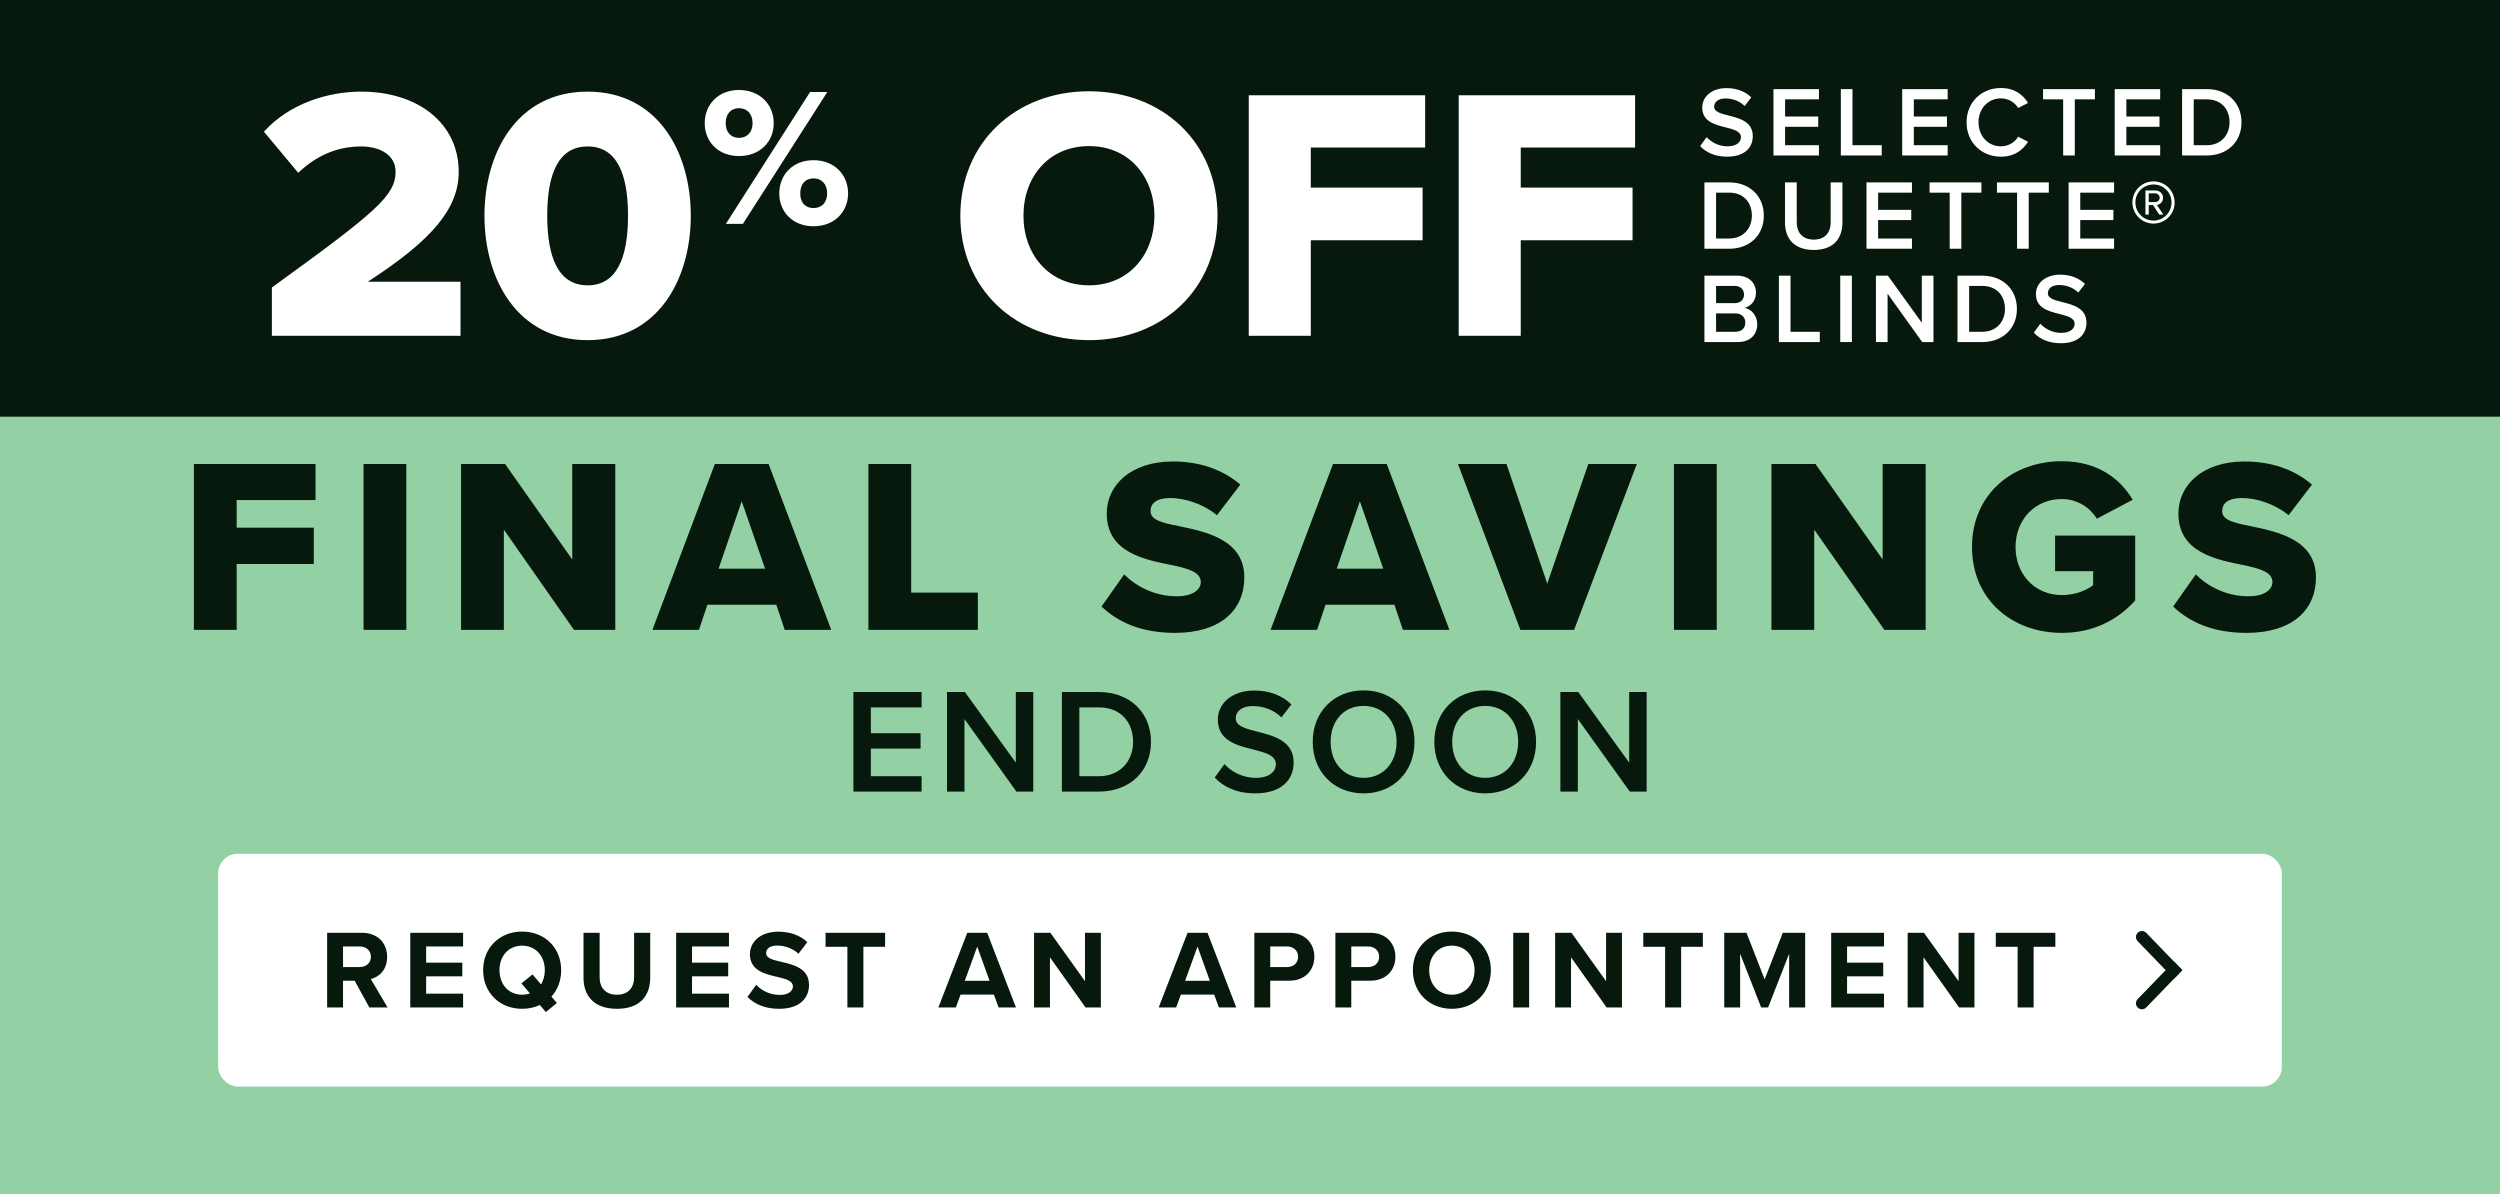
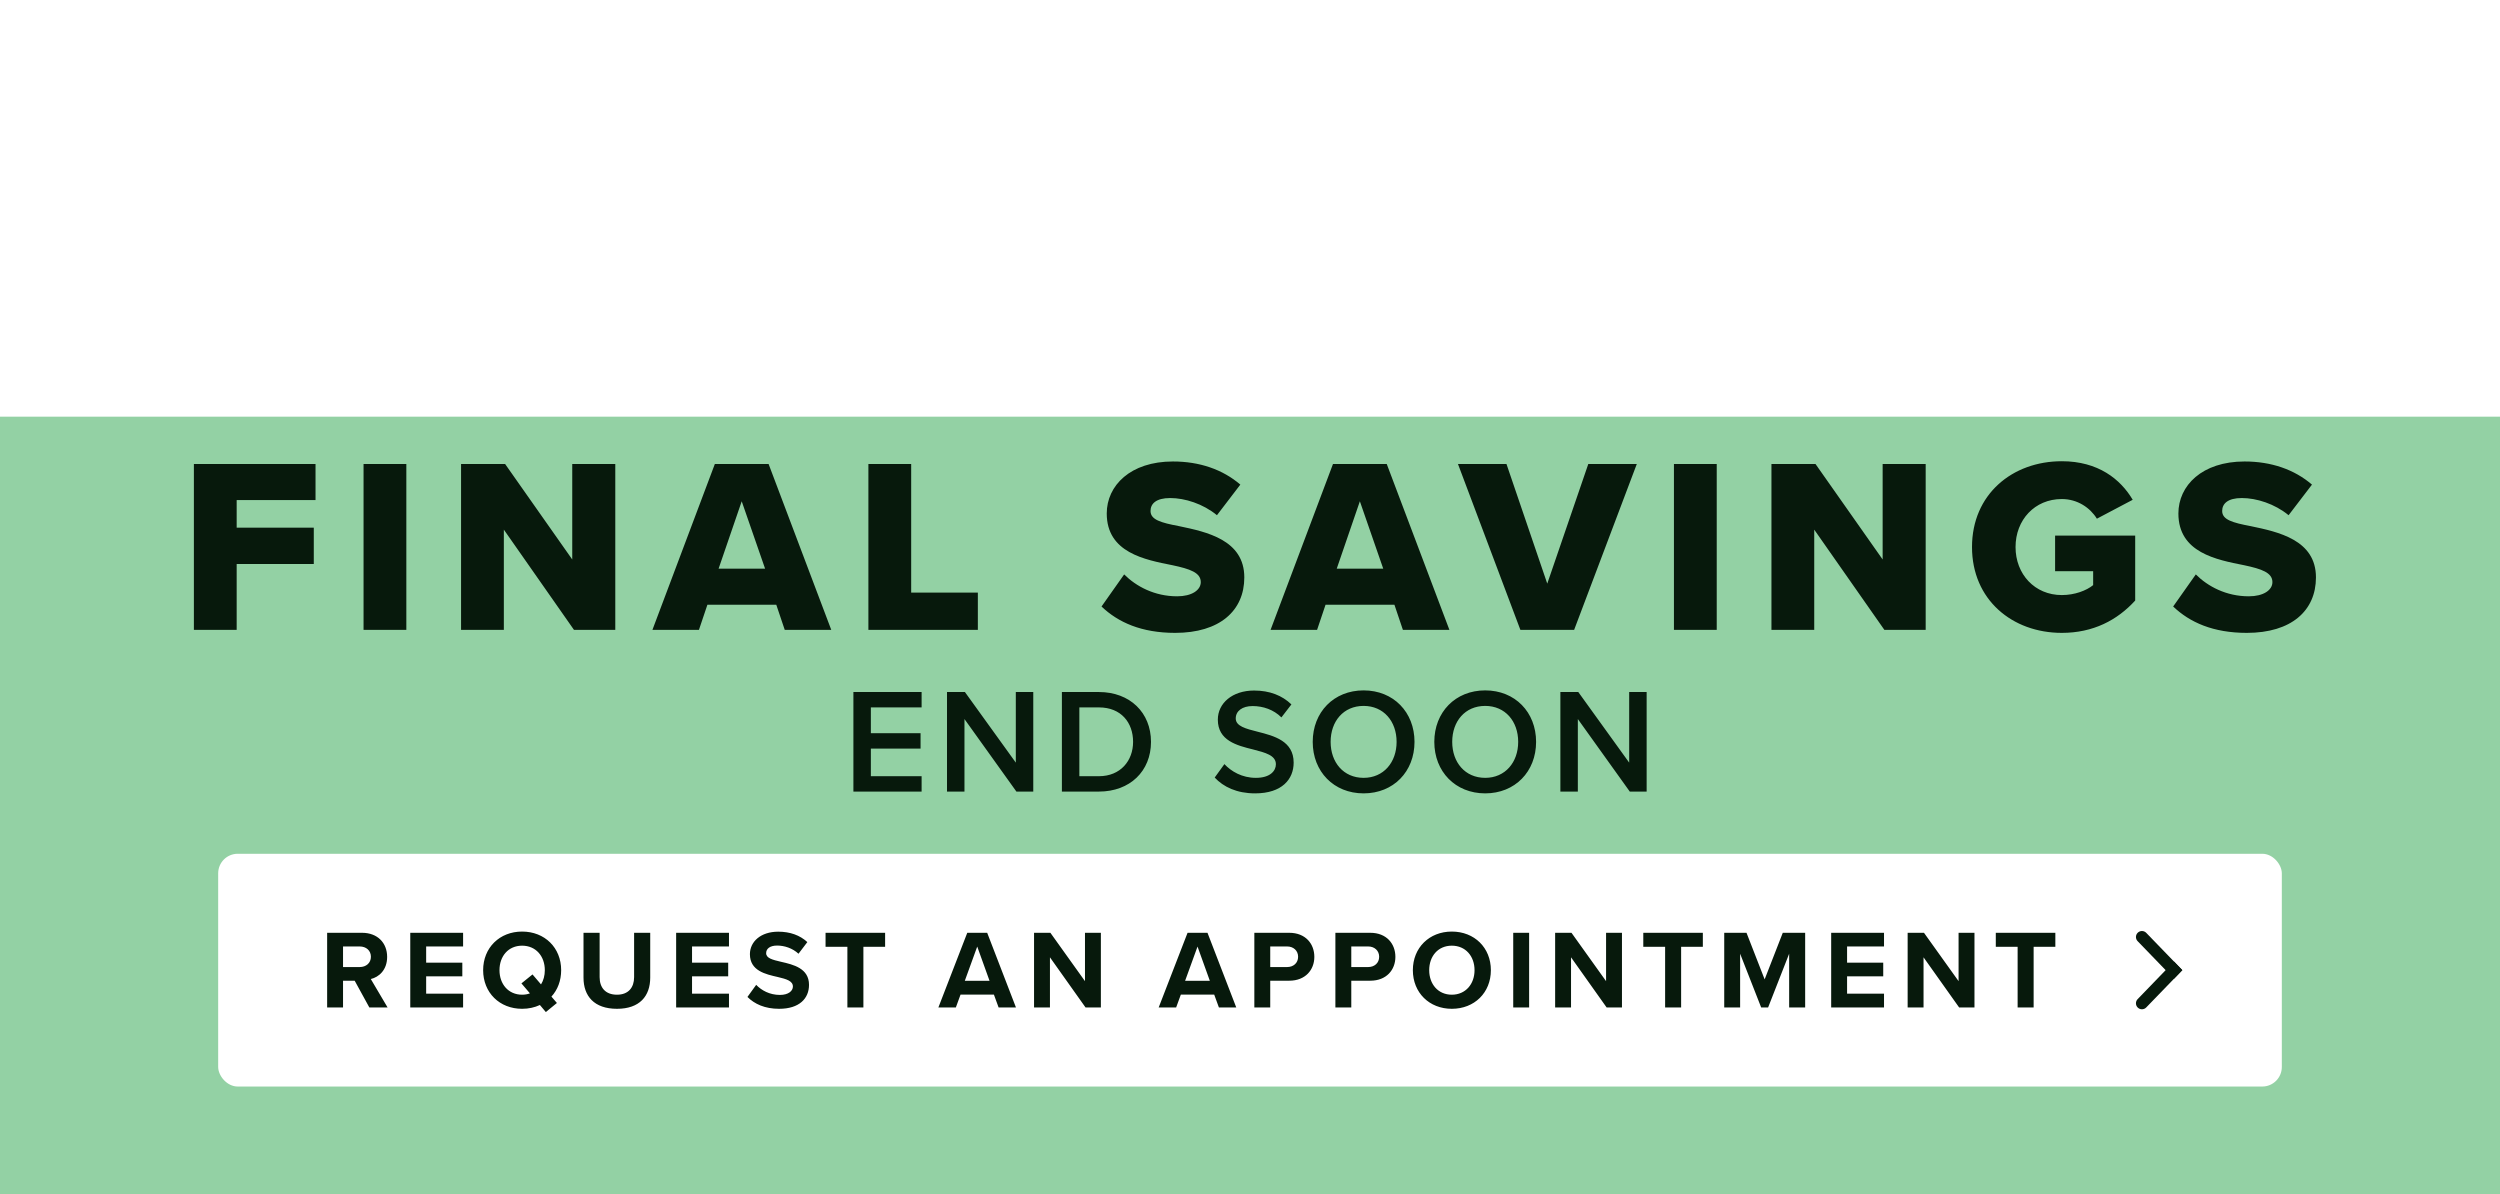
<svg xmlns="http://www.w3.org/2000/svg" width="402" height="192" viewBox="0 0 402 192" fill="none">
-   <rect width="402" height="192" fill="#07190C" />
  <path d="M43.716 54V46.228C60.478 34.106 63.61 31.438 63.61 27.61C63.61 24.942 61.116 23.55 58.1 23.55C53.982 23.55 50.734 25.174 47.95 27.784L42.44 21.172C46.558 16.648 52.706 14.734 58.1 14.734C67.206 14.734 73.76 19.838 73.76 27.61C73.76 33.526 69.526 38.572 59.144 45.3H74.05V54H43.716ZM77.902 34.686C77.902 24.478 83.18 14.734 94.49 14.734C105.8 14.734 111.078 24.478 111.078 34.686C111.078 44.894 105.8 54.696 94.49 54.696C83.18 54.696 77.902 44.894 77.902 34.686ZM100.986 34.686C100.986 27.842 99.13 23.55 94.49 23.55C89.85 23.55 87.994 27.842 87.994 34.686C87.994 41.53 89.85 45.88 94.49 45.88C99.13 45.88 100.986 41.53 100.986 34.686ZM113.319 19.814C113.319 16.825 115.481 14.471 118.82 14.471C122.223 14.471 124.417 16.825 124.417 19.814C124.417 22.771 122.223 25.093 118.82 25.093C115.481 25.093 113.319 22.771 113.319 19.814ZM116.721 36L130.268 14.789H133.035L119.456 36H116.721ZM121.014 19.814C121.014 18.224 120.06 17.397 118.82 17.397C117.612 17.397 116.69 18.224 116.69 19.814C116.69 21.34 117.612 22.167 118.82 22.167C120.06 22.167 121.014 21.34 121.014 19.814ZM125.307 31.103C125.307 28.114 127.47 25.76 130.809 25.76C134.18 25.76 136.374 28.114 136.374 31.103C136.374 34.06 134.18 36.382 130.809 36.382C127.47 36.382 125.307 34.06 125.307 31.103ZM133.003 31.103C133.003 29.513 132.049 28.686 130.809 28.686C129.569 28.686 128.678 29.513 128.678 31.103C128.678 32.661 129.569 33.456 130.809 33.456C132.049 33.456 133.003 32.661 133.003 31.103ZM154.423 34.686C154.423 22.912 163.297 14.676 175.129 14.676C186.961 14.676 195.777 22.912 195.777 34.686C195.777 46.46 186.961 54.696 175.129 54.696C163.297 54.696 154.423 46.46 154.423 34.686ZM185.627 34.686C185.627 28.364 181.509 23.492 175.129 23.492C168.691 23.492 164.573 28.364 164.573 34.686C164.573 40.95 168.691 45.88 175.129 45.88C181.509 45.88 185.627 40.95 185.627 34.686ZM200.801 54V15.314H229.163V23.724H210.777V30.162H228.757V38.63H210.777V54H200.801ZM234.559 54V15.314H262.921V23.724H244.535V30.162H262.515V38.63H244.535V54H234.559Z" fill="white" />
  <path d="M273.383 23.496L274.423 22.056C275.159 22.84 276.311 23.528 277.799 23.528C279.335 23.528 279.943 22.776 279.943 22.072C279.943 21.112 278.807 20.824 277.511 20.488C275.767 20.056 273.719 19.544 273.719 17.288C273.719 15.528 275.271 14.168 277.607 14.168C279.271 14.168 280.615 14.696 281.607 15.656L280.535 17.048C279.703 16.216 278.567 15.832 277.447 15.832C276.343 15.832 275.639 16.36 275.639 17.16C275.639 17.992 276.727 18.264 277.991 18.584C279.751 19.032 281.847 19.576 281.847 21.896C281.847 23.672 280.599 25.192 277.719 25.192C275.751 25.192 274.327 24.504 273.383 23.496ZM285.171 25V14.328H292.483V15.976H287.043V18.744H292.371V20.392H287.043V23.352H292.483V25H285.171ZM296.005 25V14.328H297.877V23.352H302.581V25H296.005ZM305.871 25V14.328H313.183V15.976H307.743V18.744H313.071V20.392H307.743V23.352H313.183V25H305.871ZM321.745 25.192C318.673 25.192 316.225 22.952 316.225 19.672C316.225 16.392 318.673 14.152 321.745 14.152C323.985 14.152 325.313 15.272 326.113 16.552L324.513 17.368C324.001 16.488 322.977 15.816 321.745 15.816C319.713 15.816 318.145 17.432 318.145 19.672C318.145 21.912 319.713 23.528 321.745 23.528C322.977 23.528 324.001 22.872 324.513 21.976L326.113 22.792C325.297 24.072 323.985 25.192 321.745 25.192ZM331.755 25V15.976H328.523V14.328H336.859V15.976H333.627V25H331.755ZM340.046 25V14.328H347.358V15.976H341.918V18.744H347.246V20.392H341.918V23.352H347.358V25H340.046ZM350.88 25V14.328H354.848C358.176 14.328 360.432 16.536 360.432 19.672C360.432 22.808 358.176 25 354.848 25H350.88ZM352.752 23.352H354.848C357.168 23.352 358.512 21.688 358.512 19.672C358.512 17.608 357.232 15.976 354.848 15.976H352.752V23.352ZM274.071 40V29.328H278.039C281.367 29.328 283.623 31.536 283.623 34.672C283.623 37.808 281.367 40 278.039 40H274.071ZM275.943 38.352H278.039C280.359 38.352 281.703 36.688 281.703 34.672C281.703 32.608 280.423 30.976 278.039 30.976H275.943V38.352ZM287.03 35.792V29.328H288.918V35.728C288.918 37.424 289.862 38.528 291.654 38.528C293.43 38.528 294.374 37.424 294.374 35.728V29.328H296.262V35.776C296.262 38.432 294.742 40.192 291.654 40.192C288.55 40.192 287.03 38.416 287.03 35.792ZM300.13 40V29.328H307.442V30.976H302.002V33.744H307.33V35.392H302.002V38.352H307.442V40H300.13ZM313.509 40V30.976H310.277V29.328H318.613V30.976H315.381V40H313.509ZM324.343 40V30.976H321.111V29.328H329.447V30.976H326.215V40H324.343ZM332.633 40V29.328H339.945V30.976H334.505V33.744H339.833V35.392H334.505V38.352H339.945V40H332.633ZM346.284 35.952C344.412 35.952 342.892 34.432 342.892 32.56C342.892 30.672 344.412 29.168 346.284 29.168C348.172 29.168 349.676 30.672 349.676 32.56C349.676 34.432 348.172 35.952 346.284 35.952ZM346.284 29.664C344.668 29.664 343.372 30.944 343.372 32.56C343.372 34.16 344.668 35.472 346.284 35.472C347.884 35.472 349.18 34.16 349.18 32.56C349.18 30.944 347.884 29.664 346.284 29.664ZM347.212 34.512L346.204 32.976H345.516V34.512H344.988V30.624H346.572C347.228 30.624 347.82 31.088 347.82 31.808C347.82 32.672 347.052 32.96 346.828 32.96L347.868 34.512H347.212ZM346.572 31.088H345.516V32.496H346.572C346.908 32.496 347.276 32.208 347.276 31.808C347.276 31.376 346.908 31.088 346.572 31.088ZM274.071 55V44.328H279.319C281.271 44.328 282.359 45.544 282.359 47.048C282.359 48.392 281.495 49.288 280.503 49.496C281.639 49.672 282.567 50.808 282.567 52.12C282.567 53.768 281.463 55 279.463 55H274.071ZM275.943 48.744H278.935C279.895 48.744 280.439 48.168 280.439 47.368C280.439 46.568 279.895 45.976 278.935 45.976H275.943V48.744ZM275.943 53.352H279.015C280.039 53.352 280.647 52.792 280.647 51.864C280.647 51.064 280.087 50.392 279.015 50.392H275.943V53.352ZM286.046 55V44.328H287.918V53.352H292.622V55H286.046ZM295.911 55V44.328H297.783V55H295.911ZM309.092 55L303.524 47.224V55H301.652V44.328H303.572L309.028 51.896V44.328H310.9V55H309.092ZM314.768 55V44.328H318.736C322.064 44.328 324.32 46.536 324.32 49.672C324.32 52.808 322.064 55 318.736 55H314.768ZM316.64 53.352H318.736C321.056 53.352 322.4 51.688 322.4 49.672C322.4 47.608 321.12 45.976 318.736 45.976H316.64V53.352ZM327.039 53.496L328.079 52.056C328.815 52.84 329.967 53.528 331.455 53.528C332.991 53.528 333.599 52.776 333.599 52.072C333.599 51.112 332.463 50.824 331.167 50.488C329.423 50.056 327.375 49.544 327.375 47.288C327.375 45.528 328.927 44.168 331.263 44.168C332.927 44.168 334.271 44.696 335.263 45.656L334.191 47.048C333.359 46.216 332.223 45.832 331.103 45.832C329.999 45.832 329.295 46.36 329.295 47.16C329.295 47.992 330.383 48.264 331.647 48.584C333.407 49.032 335.503 49.576 335.503 51.896C335.503 53.672 334.255 55.192 331.375 55.192C329.407 55.192 327.983 54.504 327.039 53.496Z" fill="white" />
  <rect width="402" height="125" transform="translate(0 67)" fill="#93D1A4" />
  <path d="M38.057 101.286H31.177V74.606H50.737V80.406H38.057V84.846H50.457V90.686H38.057V101.286ZM65.339 101.286H58.459V74.606H65.339V101.286ZM98.938 101.286H92.298L81.018 85.166V101.286H74.138V74.606H81.218L92.018 89.966V74.606H98.938V101.286ZM133.668 101.286H126.188L124.828 97.246H113.748L112.388 101.286H104.908L114.948 74.606H123.588L133.668 101.286ZM123.028 91.446L119.268 80.606L115.548 91.446H123.028ZM157.238 101.286H139.638V74.606H146.518V95.286H157.238V101.286ZM177.125 97.526L180.765 92.366C182.685 94.286 185.645 95.886 189.285 95.886C191.645 95.886 193.085 94.886 193.085 93.606C193.085 92.086 191.365 91.486 188.525 90.886C184.125 90.006 177.965 88.886 177.965 82.566C177.965 78.086 181.765 74.206 188.605 74.206C192.885 74.206 196.605 75.486 199.445 77.926L195.685 82.846C193.445 81.006 190.525 80.086 188.165 80.086C185.885 80.086 185.005 81.006 185.005 82.166C185.005 83.566 186.645 84.046 189.605 84.606C194.005 85.526 200.085 86.806 200.085 92.846C200.085 98.206 196.125 101.766 188.965 101.766C183.565 101.766 179.805 100.086 177.125 97.526ZM233.066 101.286H225.586L224.226 97.246H213.146L211.786 101.286H204.306L214.346 74.606H222.986L233.066 101.286ZM222.426 91.446L218.666 80.606L214.946 91.446H222.426ZM253.119 101.286H244.479L234.439 74.606H242.239L248.799 93.846L255.399 74.606H263.199L253.119 101.286ZM276.05 101.286H269.17V74.606H276.05V101.286ZM309.649 101.286H303.009L291.729 85.166V101.286H284.849V74.606H291.929L302.729 89.966V74.606H309.649V101.286ZM317.099 87.966C317.099 79.486 323.579 74.166 331.539 74.166C337.379 74.166 340.979 77.046 342.939 80.366L337.179 83.406C336.099 81.646 334.059 80.246 331.539 80.246C327.179 80.246 324.099 83.606 324.099 87.966C324.099 92.326 327.179 95.686 331.539 95.686C333.619 95.686 335.499 94.966 336.579 94.086V91.846H330.459V86.126H343.339V96.566C340.459 99.726 336.579 101.766 331.539 101.766C323.579 101.766 317.099 96.446 317.099 87.966ZM349.445 97.526L353.085 92.366C355.005 94.286 357.965 95.886 361.605 95.886C363.965 95.886 365.405 94.886 365.405 93.606C365.405 92.086 363.685 91.486 360.845 90.886C356.445 90.006 350.285 88.886 350.285 82.566C350.285 78.086 354.085 74.206 360.925 74.206C365.205 74.206 368.925 75.486 371.765 77.926L368.005 82.846C365.765 81.006 362.845 80.086 360.485 80.086C358.205 80.086 357.325 81.006 357.325 82.166C357.325 83.566 358.965 84.046 361.925 84.606C366.325 85.526 372.405 86.806 372.405 92.846C372.405 98.206 368.445 101.766 361.285 101.766C355.885 101.766 352.125 100.086 349.445 97.526Z" fill="#07190C" />
  <path d="M148.195 127.286H137.227V111.278H148.195V113.75H140.035V117.902H148.027V120.374H140.035V124.814H148.195V127.286ZM166.15 127.286H163.438L155.086 115.622V127.286H152.278V111.278H155.158L163.342 122.63V111.278H166.15V127.286ZM176.704 127.286H170.752V111.278H176.704C181.696 111.278 185.08 114.59 185.08 119.294C185.08 123.998 181.696 127.286 176.704 127.286ZM173.56 113.75V124.814H176.704C180.184 124.814 182.2 122.318 182.2 119.294C182.2 116.198 180.28 113.75 176.704 113.75H173.56ZM195.323 125.03L196.883 122.87C197.987 124.046 199.715 125.078 201.947 125.078C204.251 125.078 205.163 123.95 205.163 122.894C205.163 121.454 203.459 121.022 201.515 120.518C198.899 119.87 195.827 119.102 195.827 115.718C195.827 113.078 198.155 111.038 201.659 111.038C204.155 111.038 206.171 111.83 207.659 113.27L206.051 115.358C204.803 114.11 203.099 113.534 201.419 113.534C199.763 113.534 198.707 114.326 198.707 115.526C198.707 116.774 200.339 117.182 202.235 117.662C204.875 118.334 208.019 119.15 208.019 122.63C208.019 125.294 206.147 127.574 201.827 127.574C198.875 127.574 196.739 126.542 195.323 125.03ZM211.085 119.294C211.085 114.518 214.469 111.014 219.269 111.014C224.069 111.014 227.453 114.518 227.453 119.294C227.453 124.07 224.069 127.574 219.269 127.574C214.469 127.574 211.085 124.07 211.085 119.294ZM224.573 119.294C224.573 115.982 222.485 113.51 219.269 113.51C216.029 113.51 213.965 115.982 213.965 119.294C213.965 122.582 216.029 125.078 219.269 125.078C222.485 125.078 224.573 122.582 224.573 119.294ZM230.636 119.294C230.636 114.518 234.02 111.014 238.82 111.014C243.62 111.014 247.004 114.518 247.004 119.294C247.004 124.07 243.62 127.574 238.82 127.574C234.02 127.574 230.636 124.07 230.636 119.294ZM244.124 119.294C244.124 115.982 242.036 113.51 238.82 113.51C235.58 113.51 233.516 115.982 233.516 119.294C233.516 122.582 235.58 125.078 238.82 125.078C242.036 125.078 244.124 122.582 244.124 119.294ZM264.78 127.286H262.068L253.716 115.622V127.286H250.908V111.278H253.788L261.972 122.63V111.278H264.78V127.286Z" fill="#07190C" />
  <rect x="35.083" y="137.286" width="331.833" height="37.429" rx="3.142" fill="white" />
  <path d="M59.39 162L57.032 157.698H55.16V162H52.604V149.994H58.22C60.722 149.994 62.252 151.632 62.252 153.864C62.252 155.988 60.92 157.122 59.624 157.428L62.324 162H59.39ZM59.642 153.846C59.642 152.838 58.868 152.19 57.842 152.19H55.16V155.502H57.842C58.868 155.502 59.642 154.854 59.642 153.846ZM65.971 162V149.994H74.466V152.19H68.526V154.8H74.341V156.996H68.526V159.786H74.466V162H65.971ZM90.235 156.006C90.235 157.698 89.659 159.174 88.669 160.254L89.551 161.28L87.769 162.738L86.815 161.604C85.969 162 84.997 162.216 83.953 162.216C80.335 162.216 77.689 159.624 77.689 156.006C77.689 152.388 80.335 149.796 83.953 149.796C87.589 149.796 90.235 152.388 90.235 156.006ZM83.953 159.948C84.403 159.948 84.835 159.876 85.213 159.732L83.845 158.13L85.627 156.69L86.995 158.292C87.391 157.662 87.607 156.87 87.607 156.006C87.607 153.756 86.167 152.064 83.953 152.064C81.739 152.064 80.317 153.756 80.317 156.006C80.317 158.238 81.739 159.948 83.953 159.948ZM93.828 157.212V149.994H96.42V157.122C96.42 158.796 97.338 159.948 99.21 159.948C101.046 159.948 101.964 158.796 101.964 157.122V149.994H104.556V157.194C104.556 160.182 102.846 162.216 99.21 162.216C95.538 162.216 93.828 160.164 93.828 157.212ZM108.724 162V149.994H117.22V152.19H111.28V154.8H117.094V156.996H111.28V159.786H117.22V162H108.724ZM120.19 160.308L121.594 158.364C122.44 159.246 123.754 159.984 125.41 159.984C126.814 159.984 127.498 159.318 127.498 158.634C127.498 157.734 126.454 157.428 125.068 157.104C123.106 156.654 120.586 156.114 120.586 153.432C120.586 151.434 122.314 149.814 125.14 149.814C127.048 149.814 128.632 150.39 129.82 151.488L128.398 153.36C127.426 152.46 126.13 152.046 124.96 152.046C123.808 152.046 123.196 152.55 123.196 153.27C123.196 154.08 124.204 154.332 125.59 154.656C127.57 155.106 130.09 155.7 130.09 158.364C130.09 160.56 128.524 162.216 125.284 162.216C122.98 162.216 121.324 161.442 120.19 160.308ZM136.26 162V152.244H132.75V149.994H142.326V152.244H138.834V162H136.26ZM160.576 162L159.82 159.93H154.456L153.7 162H150.892L155.536 149.994H158.74L163.366 162H160.576ZM157.138 152.208L155.14 157.716H159.118L157.138 152.208ZM174.555 162L168.831 153.936V162H166.275V149.994H168.903L174.465 157.77V149.994H177.021V162H174.555ZM196 162L195.244 159.93H189.88L189.124 162H186.316L190.96 149.994H194.164L198.79 162H196ZM192.562 152.208L190.564 157.716H194.542L192.562 152.208ZM201.698 162V149.994H207.314C209.924 149.994 211.346 151.758 211.346 153.864C211.346 155.952 209.906 157.698 207.314 157.698H204.254V162H201.698ZM208.736 153.846C208.736 152.856 207.98 152.19 206.972 152.19H204.254V155.502H206.972C207.98 155.502 208.736 154.854 208.736 153.846ZM214.731 162V149.994H220.347C222.957 149.994 224.379 151.758 224.379 153.864C224.379 155.952 222.939 157.698 220.347 157.698H217.287V162H214.731ZM221.769 153.846C221.769 152.856 221.013 152.19 220.005 152.19H217.287V155.502H220.005C221.013 155.502 221.769 154.854 221.769 153.846ZM227.187 156.006C227.187 152.388 229.833 149.796 233.451 149.796C237.087 149.796 239.733 152.388 239.733 156.006C239.733 159.624 237.087 162.216 233.451 162.216C229.833 162.216 227.187 159.624 227.187 156.006ZM237.105 156.006C237.105 153.756 235.665 152.064 233.451 152.064C231.237 152.064 229.815 153.756 229.815 156.006C229.815 158.238 231.237 159.948 233.451 159.948C235.665 159.948 237.105 158.238 237.105 156.006ZM243.327 162V149.994H245.883V162H243.327ZM258.346 162L252.622 153.936V162H250.066V149.994H252.694L258.256 157.77V149.994H260.812V162H258.346ZM267.751 162V152.244H264.241V149.994H273.817V152.244H270.325V162H267.751ZM287.696 162V153.36L284.312 162H283.196L279.812 153.36V162H277.256V149.994H280.838L283.754 157.482L286.67 149.994H290.27V162H287.696ZM294.454 162V149.994H302.95V152.19H297.01V154.8H302.824V156.996H297.01V159.786H302.95V162H294.454ZM315.029 162L309.305 153.936V162H306.749V149.994H309.377L314.939 157.77V149.994H317.495V162H315.029ZM324.434 162V152.244H320.924V149.994H330.5V152.244H327.008V162H324.434Z" fill="#07190C" />
  <path fill-rule="evenodd" clip-rule="evenodd" d="M349.577 157.385L343.731 151.34C343.37 150.966 343.37 150.374 343.731 150.001C344.109 149.61 344.736 149.61 345.115 150.001L350.917 156L349.577 157.385Z" fill="#07190C" />
  <path fill-rule="evenodd" clip-rule="evenodd" d="M349.577 154.614L343.731 160.66C343.37 161.033 343.37 161.625 343.731 161.998C344.109 162.39 344.736 162.39 345.115 161.998L350.917 155.999L349.577 154.614Z" fill="#07190C" />
</svg>